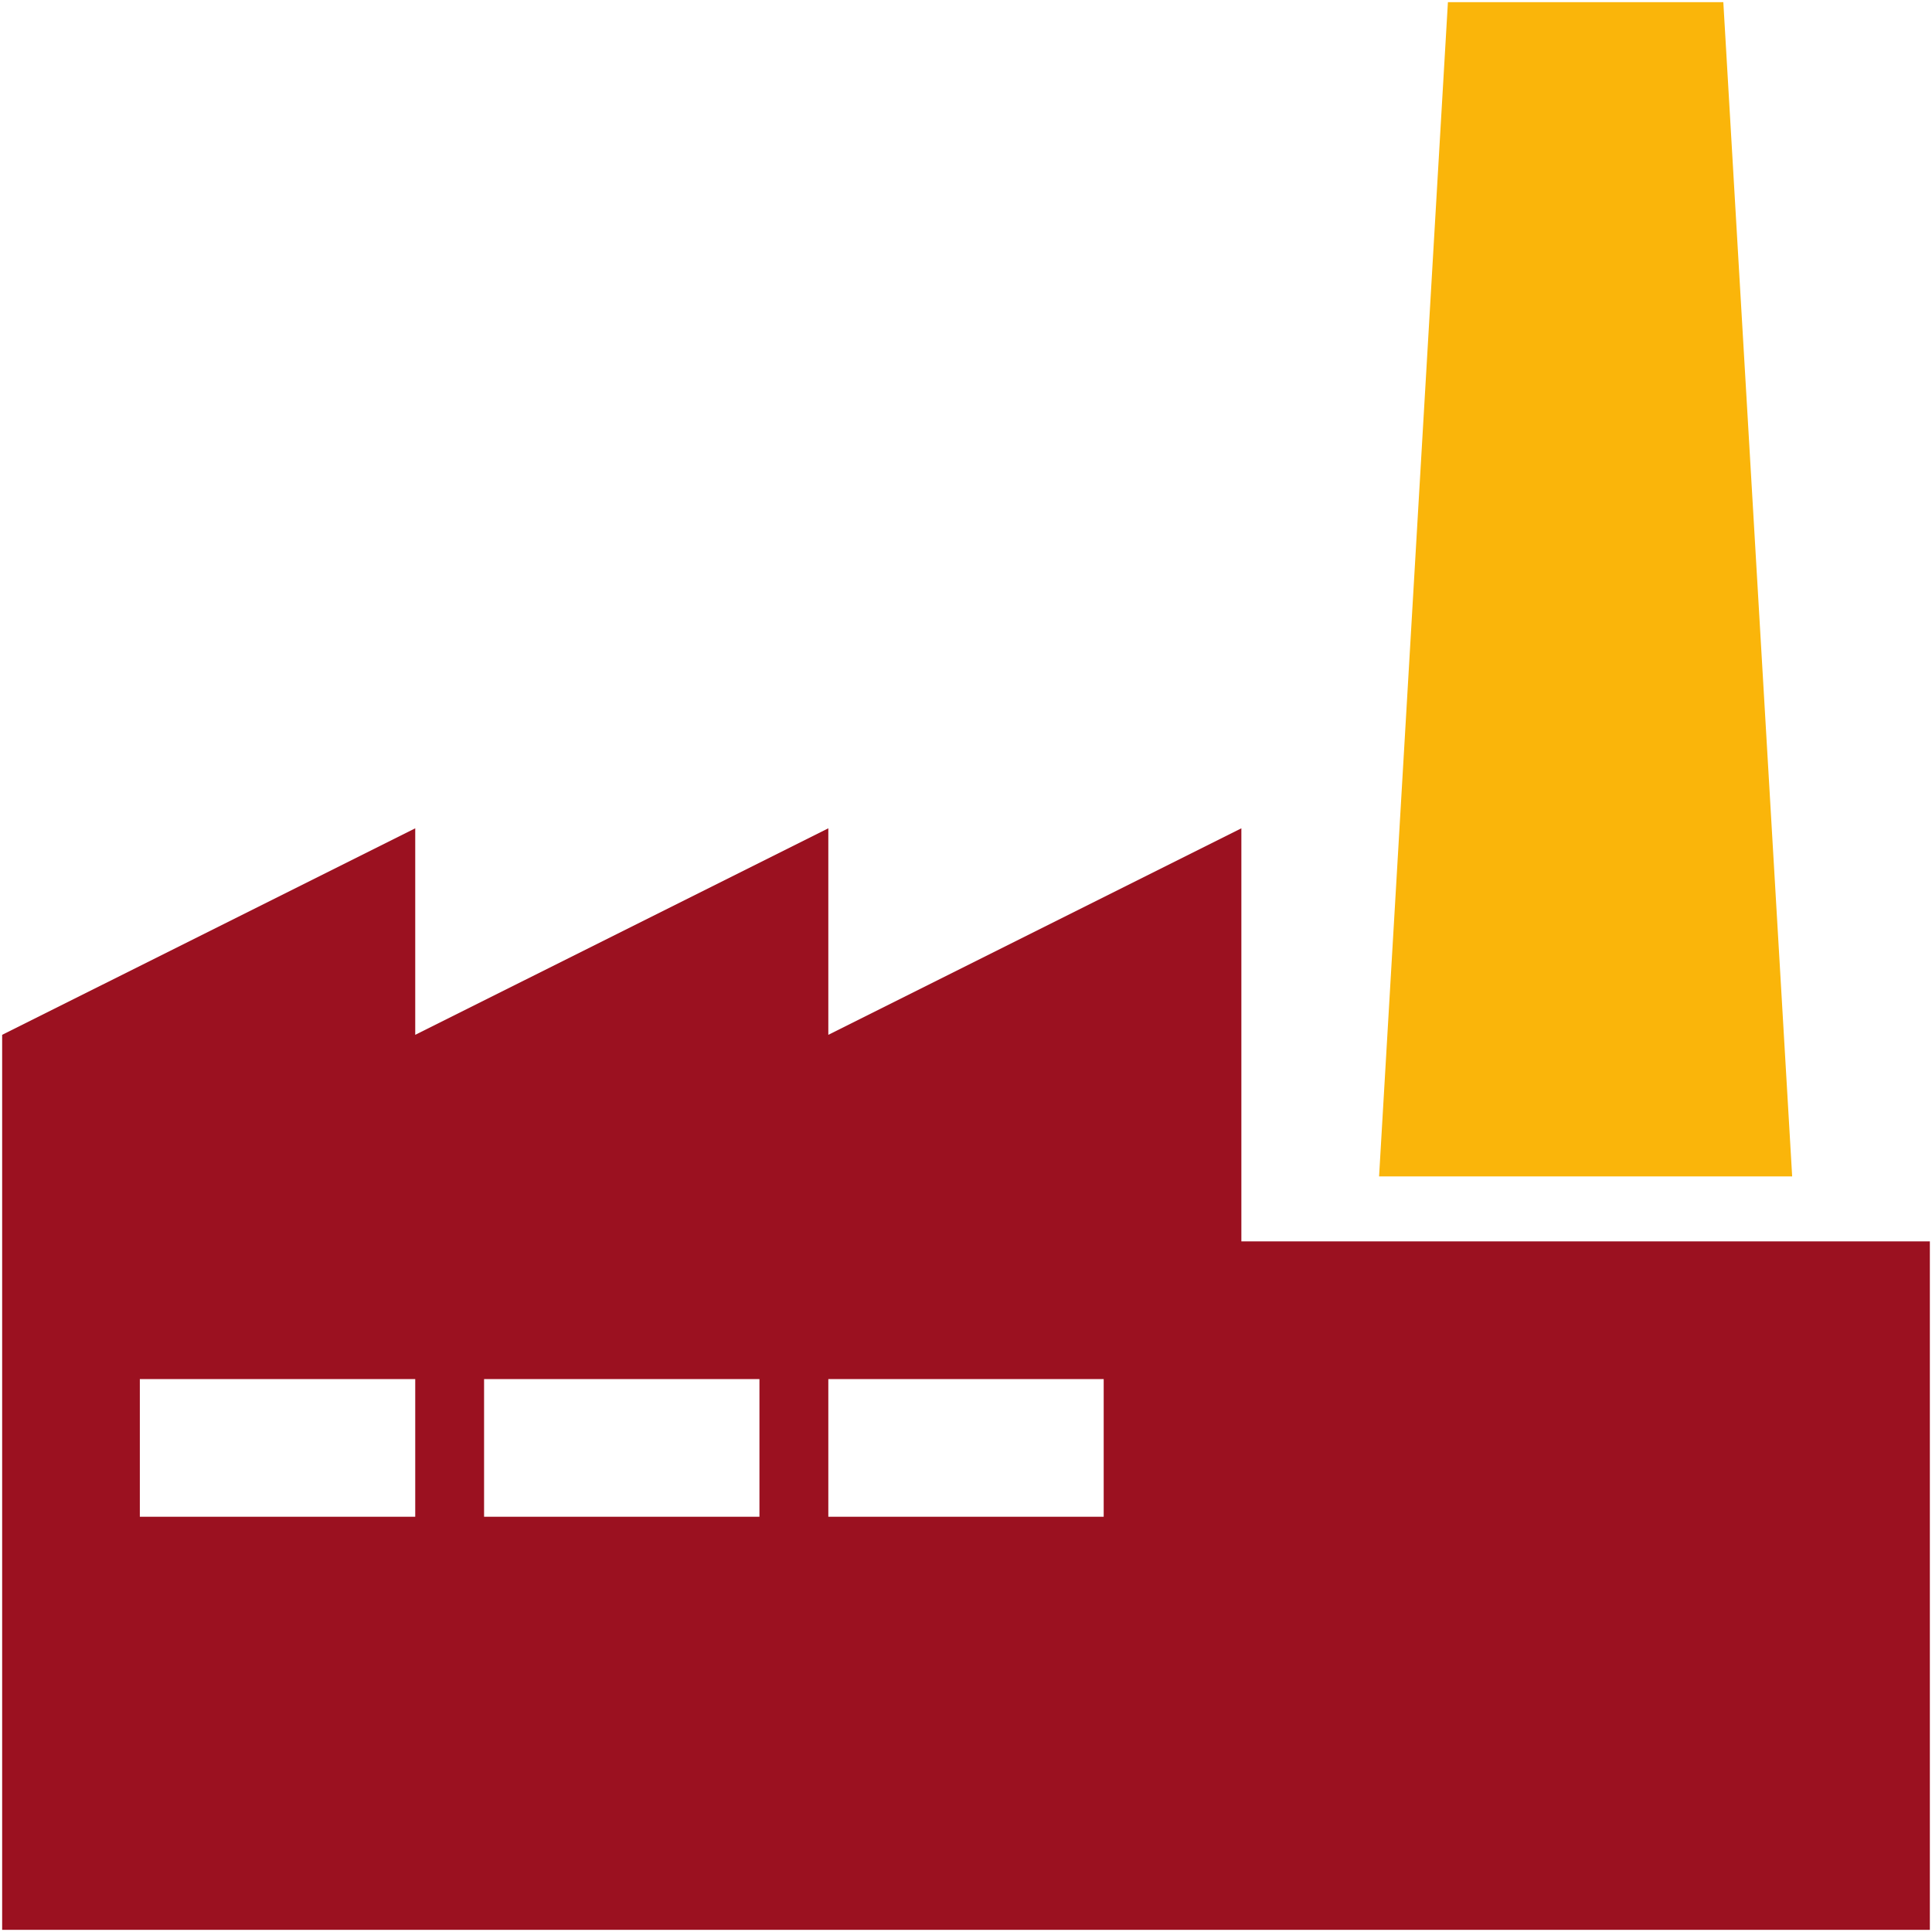
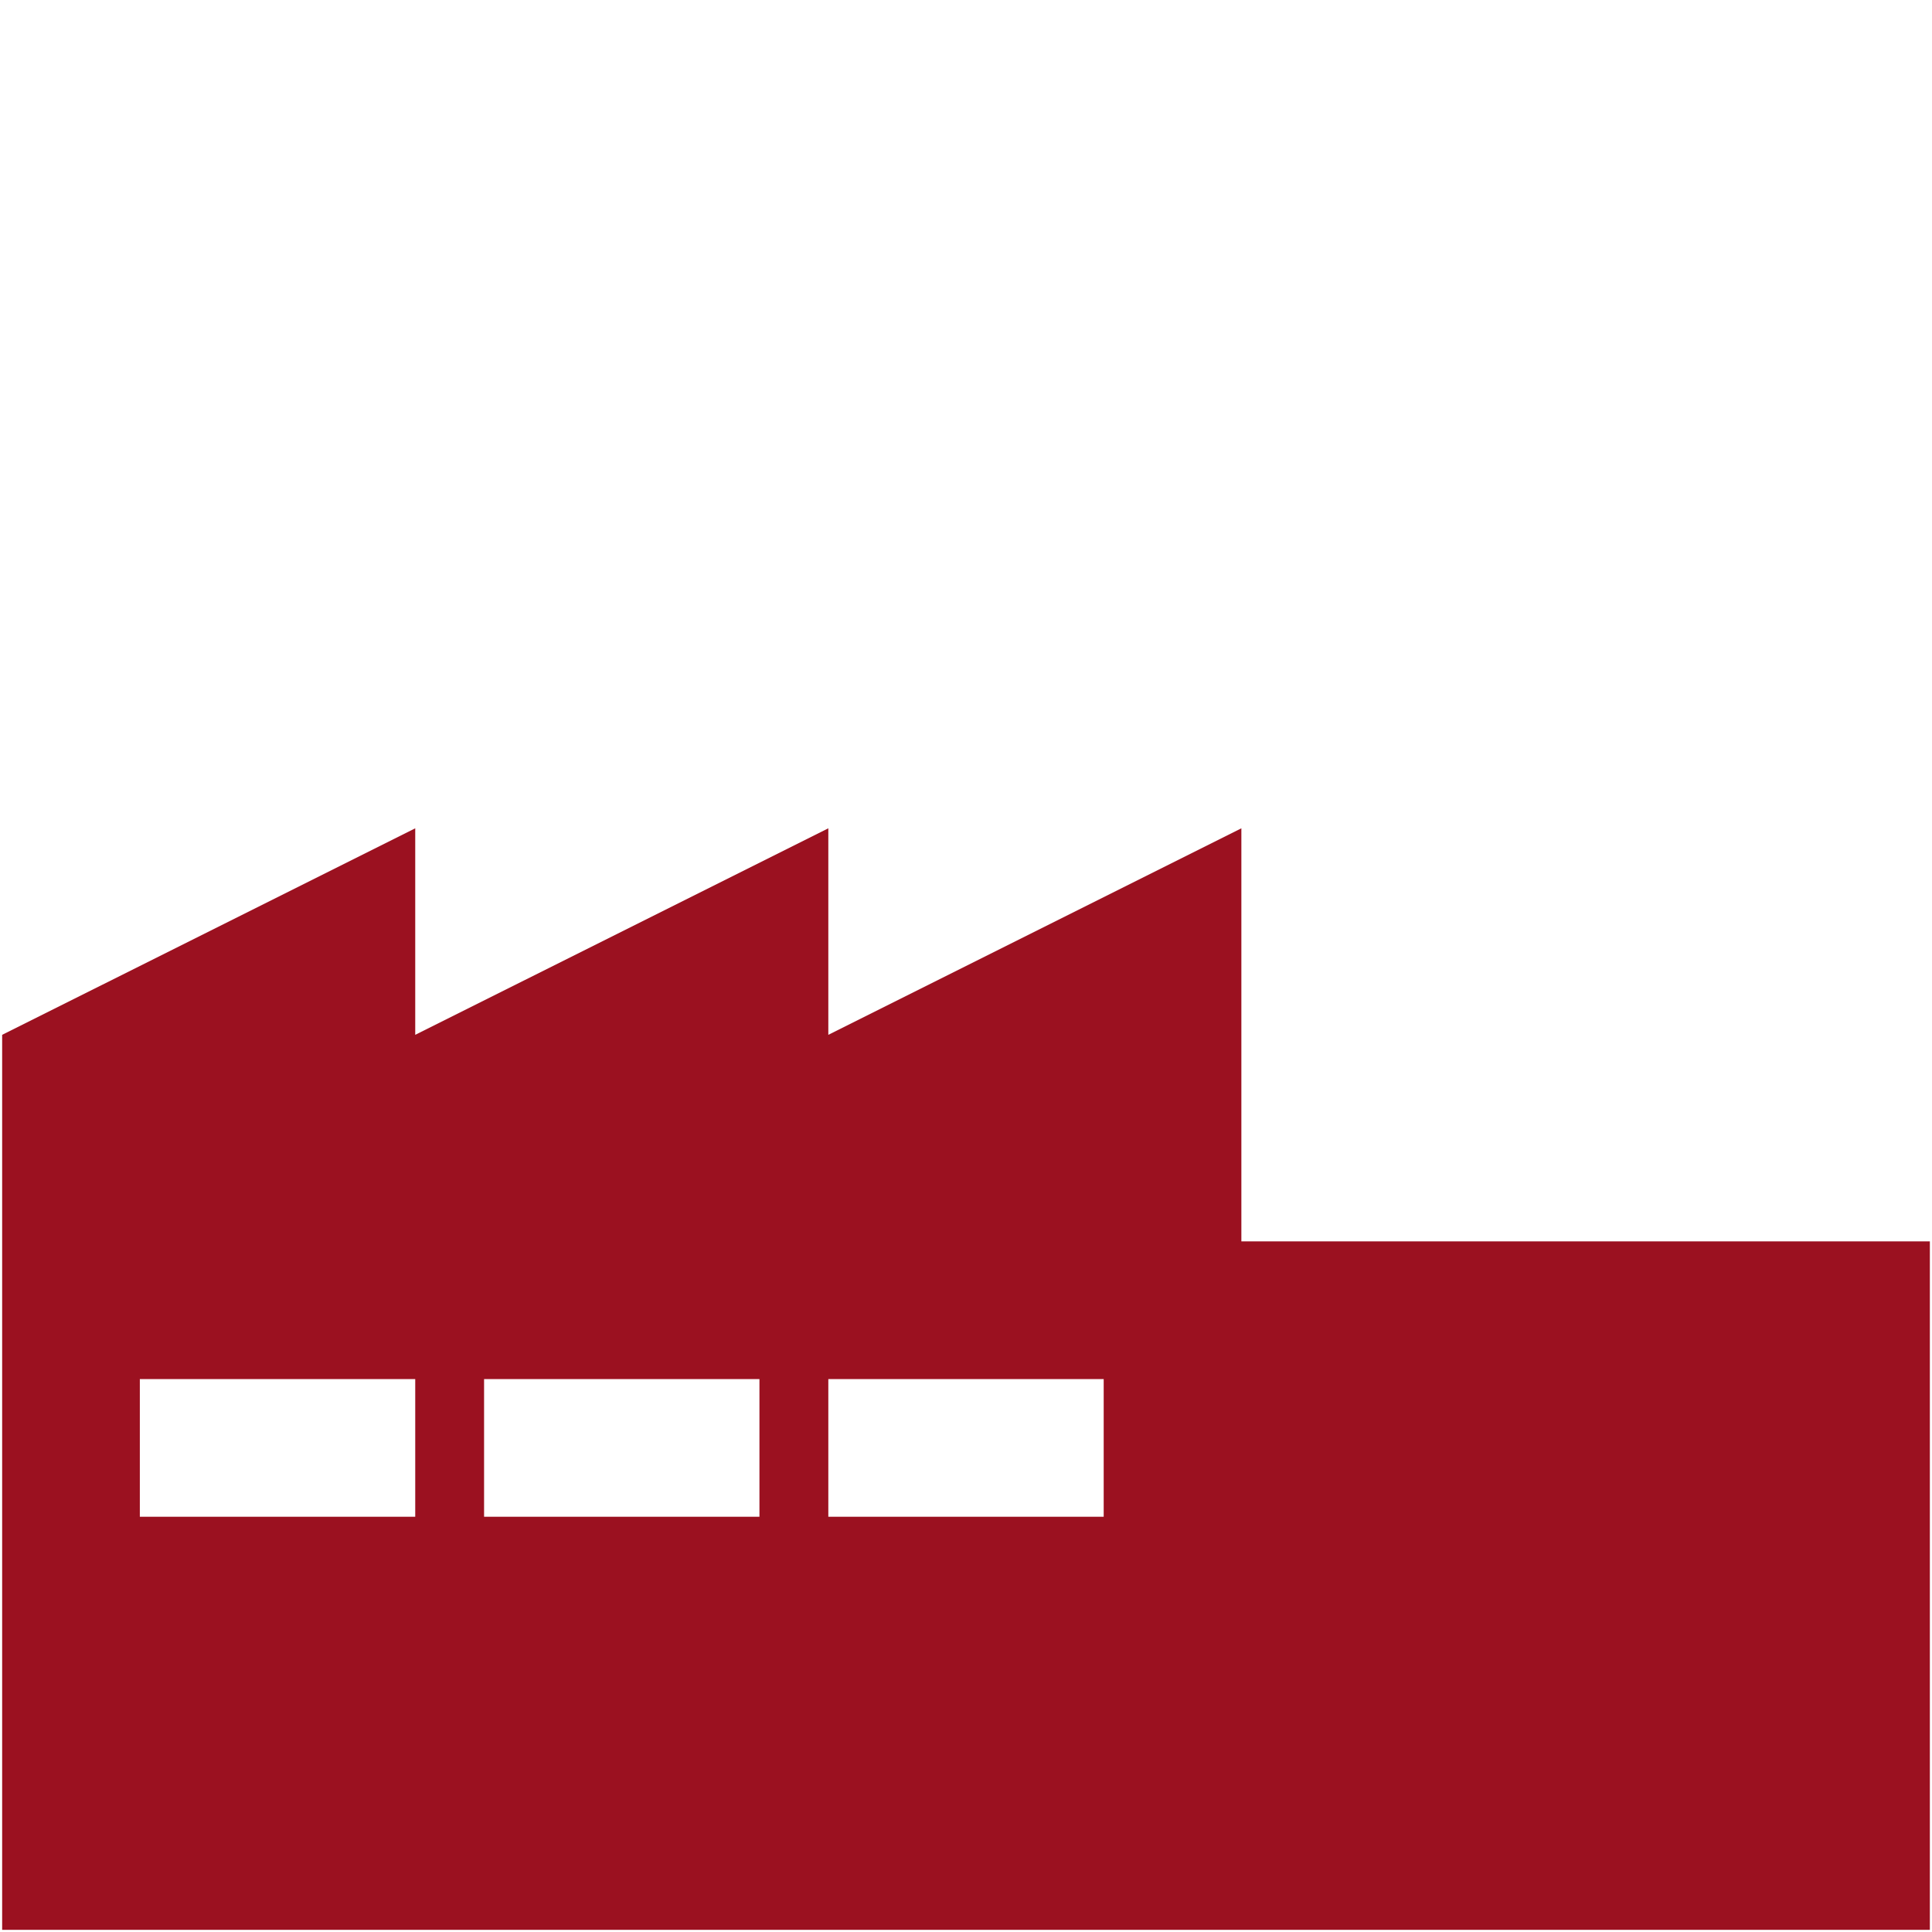
<svg xmlns="http://www.w3.org/2000/svg" xmlns:ns1="http://schemas.microsoft.com/visio/2003/SVGExtensions/" width="7.262in" height="7.262in" viewBox="0 0 522.841 522.841" xml:space="preserve" color-interpolation-filters="sRGB" class="st3">
  <ns1:documentProperties ns1:langID="1033" ns1:viewMarkup="false" />
  <style type="text/css">
	
		.st1 {fill:#9b1120;stroke:none;stroke-linecap:butt;stroke-width:0.582}
		.st2 {fill:#fab50a;stroke:none;stroke-linecap:butt;stroke-width:0.582}
		.st3 {fill:none;fill-rule:evenodd;font-size:12px;overflow:visible;stroke-linecap:square;stroke-miterlimit:3}
	
	</style>
  <g ns1:mID="0" ns1:index="1" ns1:groupContext="foregroundPage">
    <title>Page-1</title>
    <ns1:pageProperties ns1:drawingScale="1" ns1:pageScale="1" ns1:drawingUnits="19" ns1:shadowOffsetX="9" ns1:shadowOffsetY="-9" />
    <g id="group1-1" transform="translate(0.582,-0.582)" ns1:mID="1" ns1:groupContext="group">
      <title>layer1</title>
      <g id="shape2-2" ns1:mID="2" ns1:groupContext="shape" transform="translate(36.68,-111.206)">
        <title>path4</title>
      </g>
      <g id="shape3-4" ns1:mID="3" ns1:groupContext="shape">
        <title>path6-9</title>
-         <path d="M0 280.63 L111.79 224.74 L111.79 280.63 L223.58 224.74 L223.58 280.63 L335.36 224.74 L335.36 336.53 L521.68         336.53 L521.68 522.84 L0 522.84 L0 280.63 ZM111.79 411.05 L111.79 373.79 L37.26 373.79 L37.26 411.05         L111.79 411.05 ZM298.1 411.05 L298.1 373.79 L223.58 373.79 L223.58 411.05 L298.1 411.05 ZM204.94 411.05         L204.94 373.79 L130.42 373.79 L130.42 411.05 L204.94 411.05 Z" class="st1" />
+         <path d="M0 280.63 L111.79 224.74 L111.79 280.63 L223.58 224.74 L223.58 280.63 L335.36 224.74 L335.36 336.53 L521.68         336.53 L521.68 522.84 L0 522.84 L0 280.63 ZM111.79 411.05 L111.79 373.79 L37.26 373.79 L37.26 411.05         L111.79 411.05 ZM298.1 411.05 L298.1 373.79 L223.58 373.79 L223.58 411.05 ZM204.94 411.05         L204.94 373.79 L130.42 373.79 L130.42 411.05 L204.94 411.05 Z" class="st1" />
      </g>
      <g id="shape4-6" ns1:mID="4" ns1:groupContext="shape" transform="translate(372.626,-203.896)">
        <title>path8</title>
-         <path d="M18.63 205.06 L93.16 205.06 L111.79 522.84 L0 522.84 L18.63 205.06 Z" class="st2" />
      </g>
    </g>
  </g>
</svg>